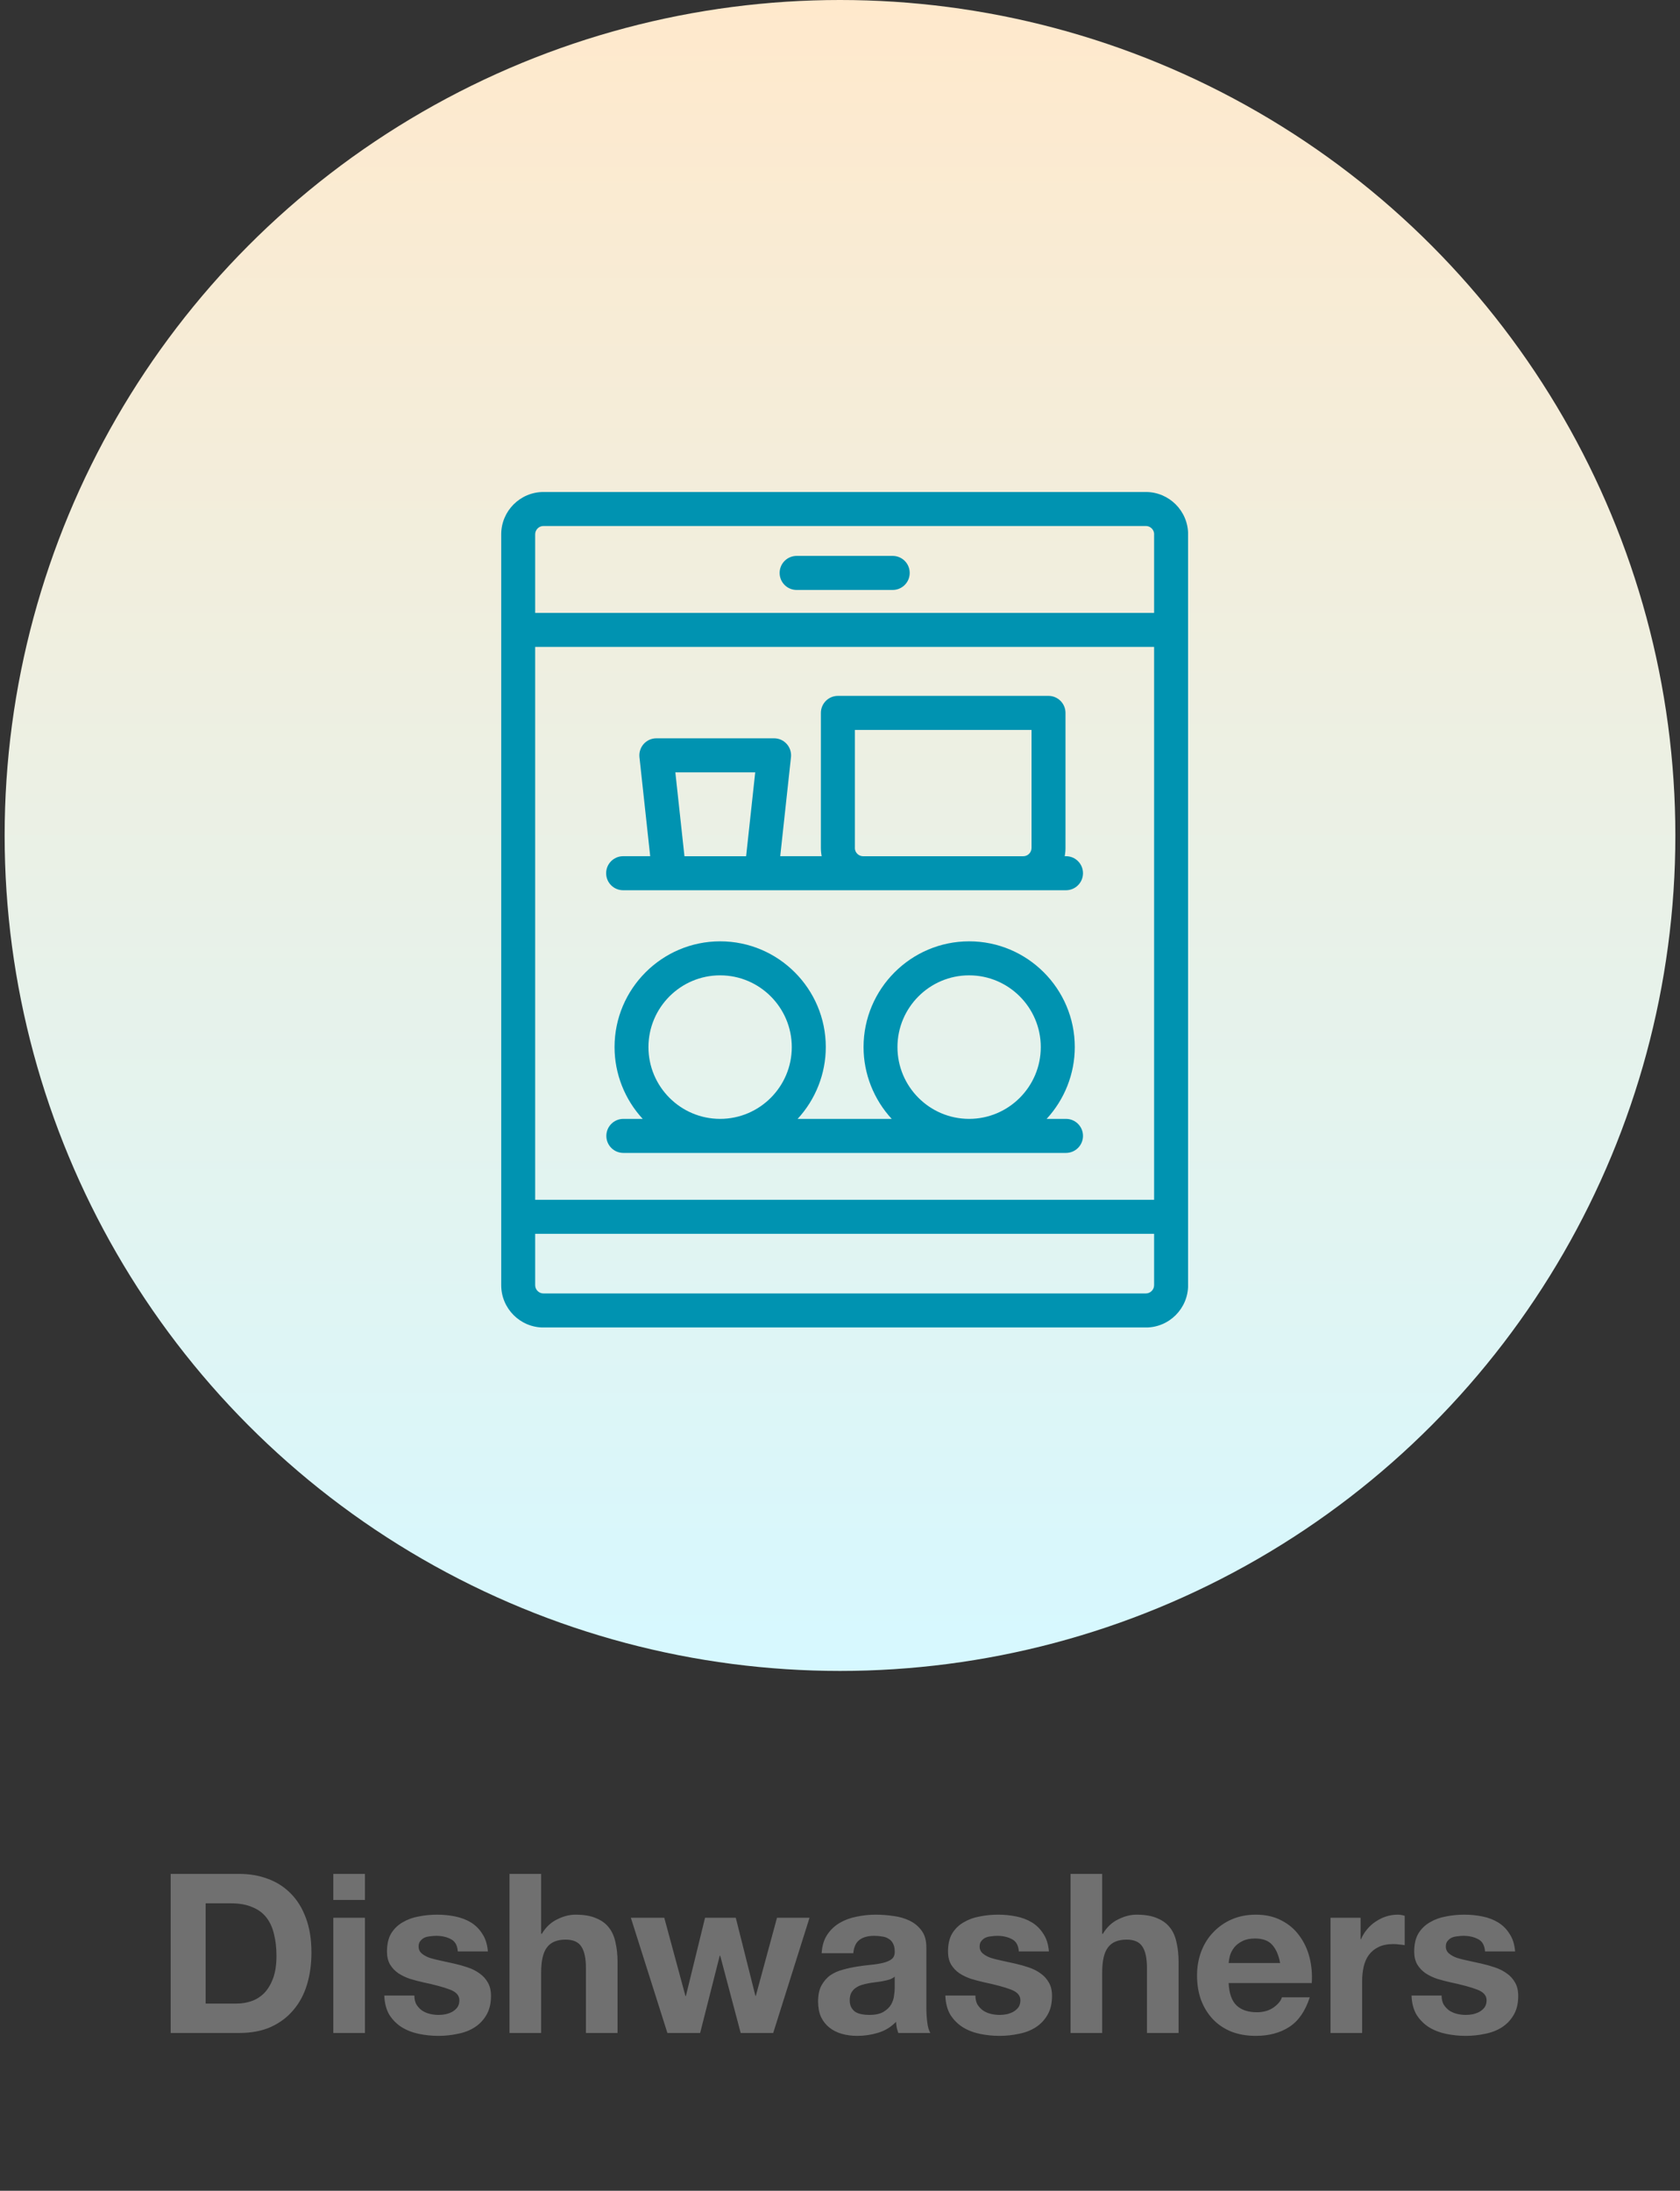
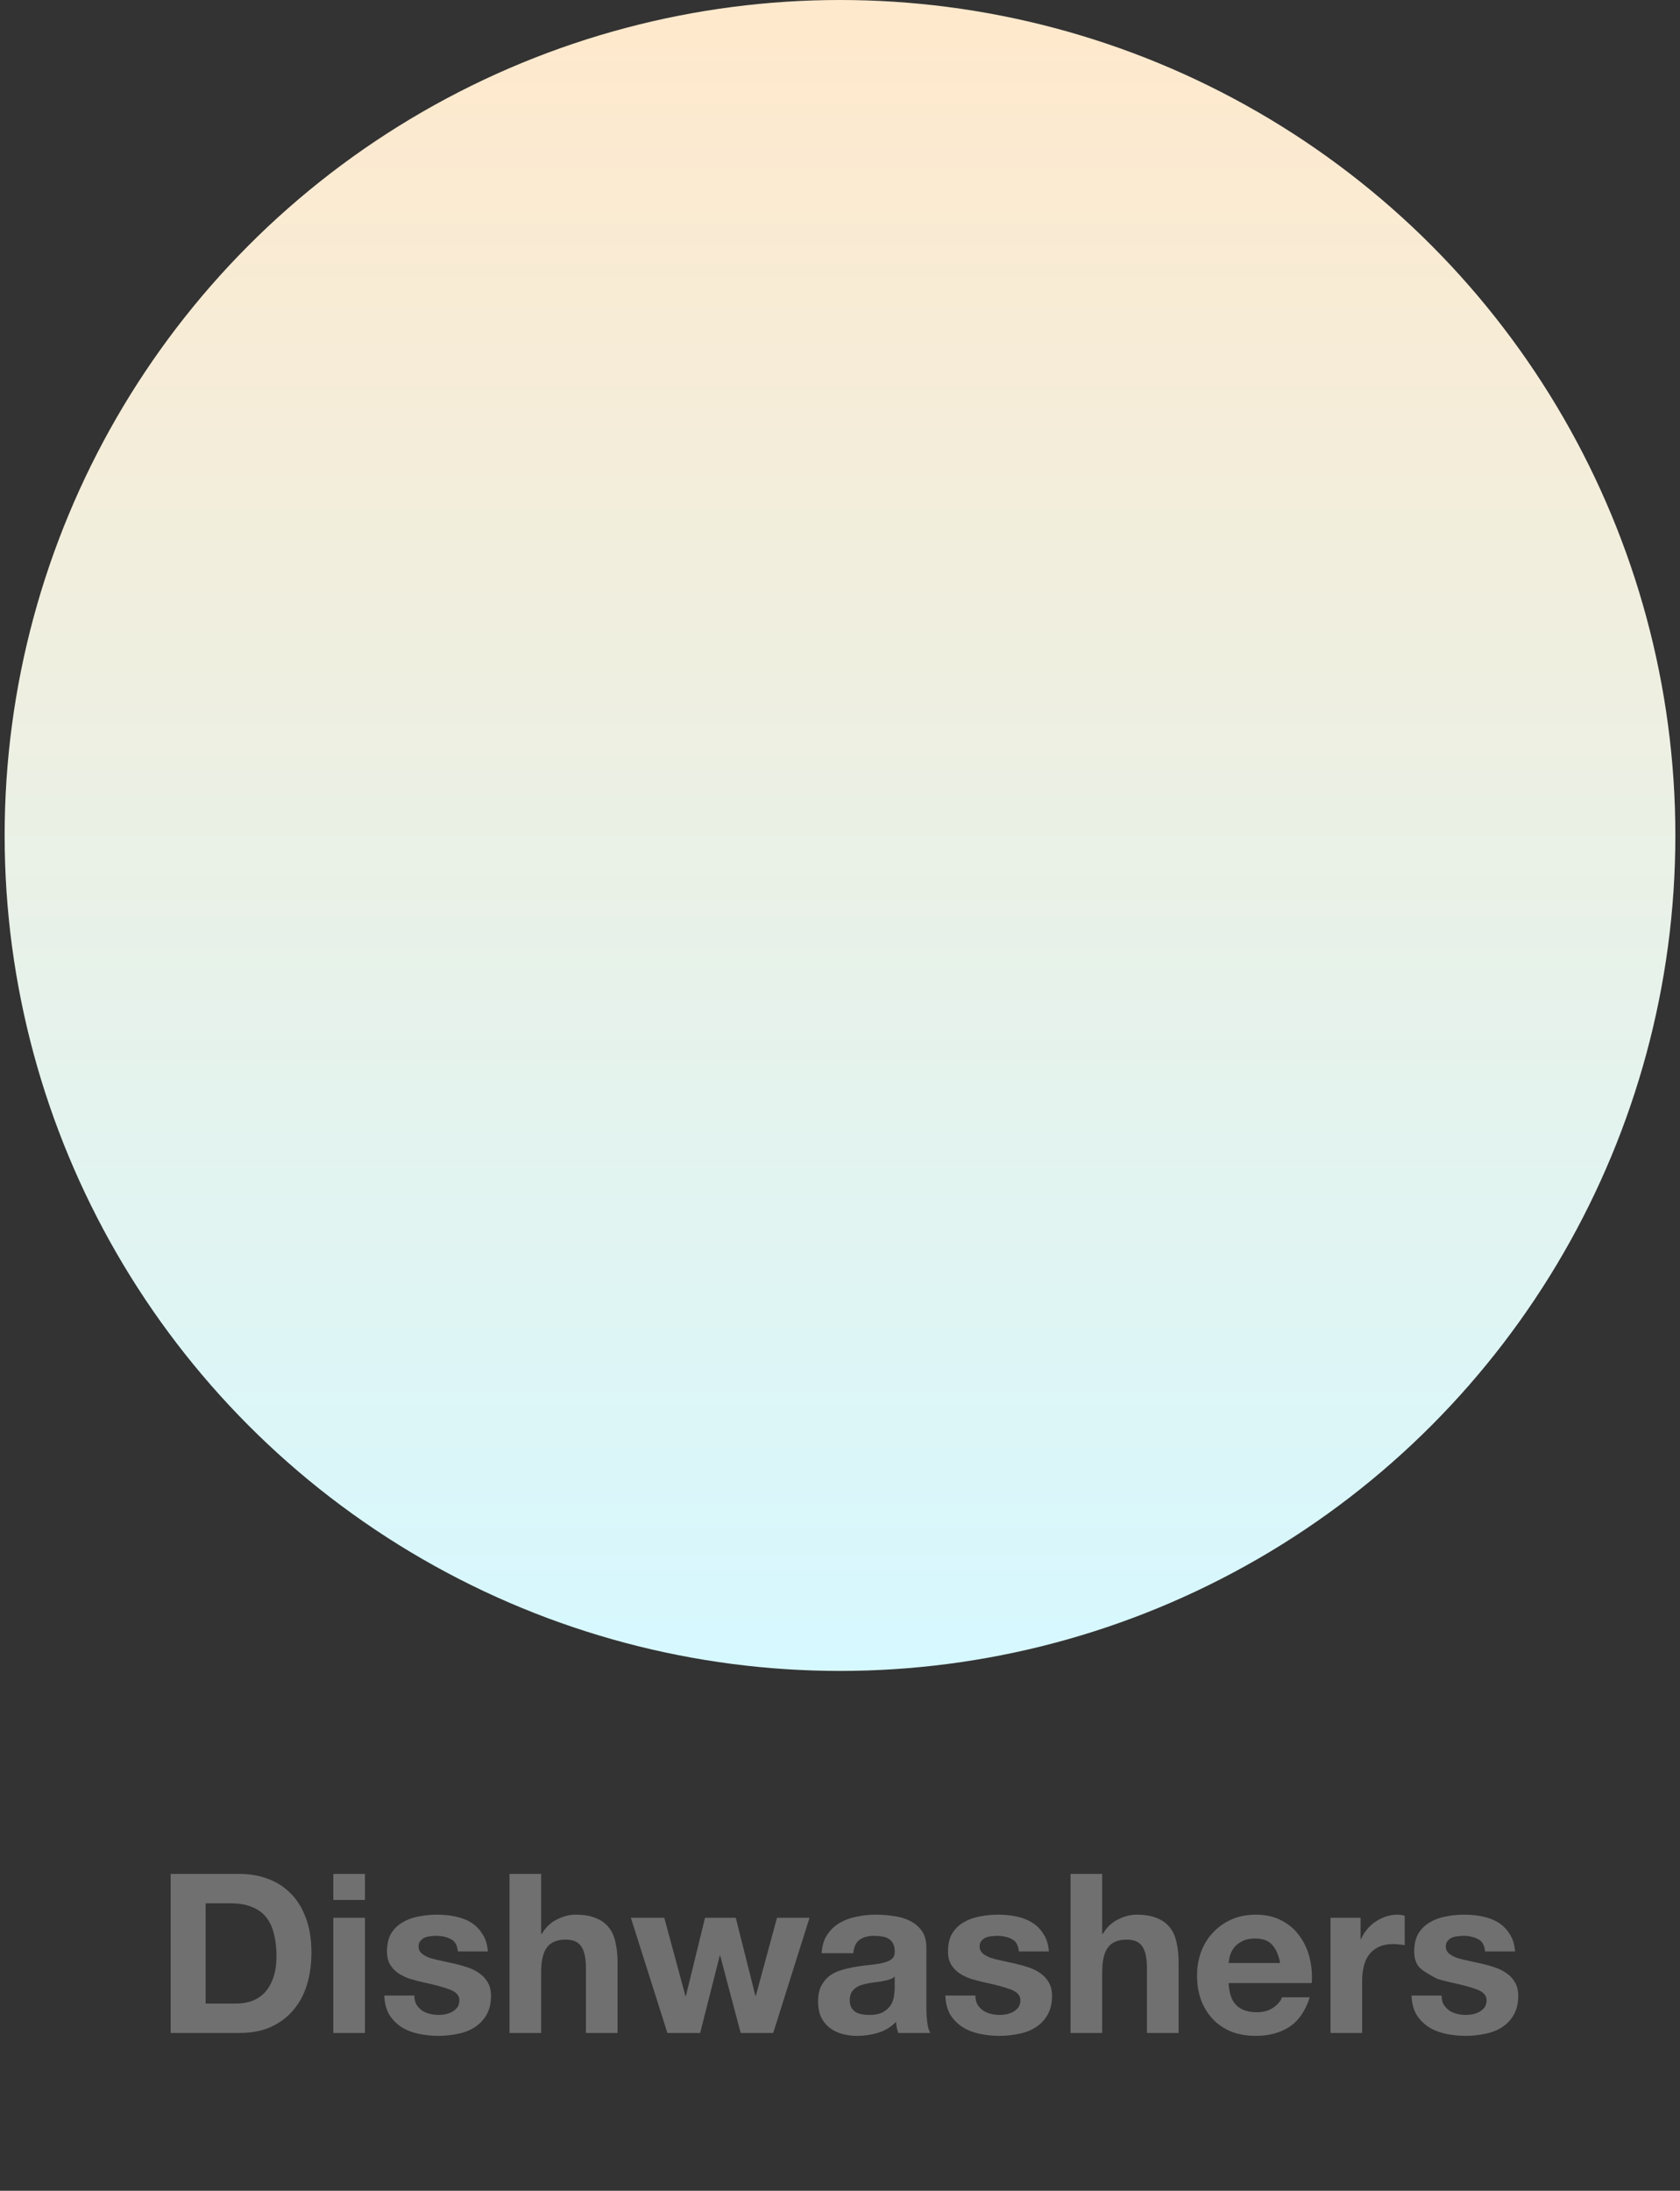
<svg xmlns="http://www.w3.org/2000/svg" width="181" height="236" viewBox="0 0 181 236" fill="none">
  <rect x="0" y="0" width="181" height="236" fill="#333333" stroke="none" />
-   <path d="M22.154 215.832H25.515C26.058 215.832 26.587 215.744 27.099 215.568C27.61 215.392 28.067 215.104 28.466 214.704C28.866 214.288 29.186 213.752 29.427 213.096C29.666 212.44 29.787 211.64 29.787 210.696C29.787 209.832 29.698 209.056 29.523 208.368C29.363 207.664 29.09 207.064 28.706 206.568C28.323 206.072 27.811 205.696 27.171 205.44C26.547 205.168 25.77 205.032 24.843 205.032H22.154V215.832ZM18.387 201.864H25.779C26.883 201.864 27.907 202.04 28.851 202.392C29.811 202.744 30.634 203.272 31.323 203.976C32.026 204.68 32.571 205.56 32.955 206.616C33.355 207.672 33.554 208.912 33.554 210.336C33.554 211.584 33.395 212.736 33.075 213.792C32.755 214.848 32.267 215.76 31.61 216.528C30.971 217.296 30.163 217.904 29.186 218.352C28.227 218.784 27.09 219 25.779 219H18.387V201.864ZM39.319 204.672H35.911V201.864H39.319V204.672ZM35.911 206.592H39.319V219H35.911V206.592ZM44.643 214.968C44.643 215.336 44.715 215.656 44.859 215.928C45.019 216.184 45.219 216.4 45.459 216.576C45.699 216.736 45.971 216.856 46.275 216.936C46.595 217.016 46.923 217.056 47.259 217.056C47.499 217.056 47.747 217.032 48.003 216.984C48.275 216.92 48.515 216.832 48.723 216.72C48.947 216.592 49.131 216.432 49.275 216.24C49.419 216.032 49.491 215.776 49.491 215.472C49.491 214.96 49.147 214.576 48.459 214.32C47.787 214.064 46.843 213.808 45.627 213.552C45.131 213.44 44.643 213.312 44.163 213.168C43.699 213.008 43.283 212.808 42.915 212.568C42.547 212.312 42.251 212 42.027 211.632C41.803 211.248 41.691 210.784 41.691 210.24C41.691 209.44 41.843 208.784 42.147 208.272C42.467 207.76 42.883 207.36 43.395 207.072C43.907 206.768 44.483 206.56 45.123 206.448C45.763 206.32 46.419 206.256 47.091 206.256C47.763 206.256 48.411 206.32 49.035 206.448C49.675 206.576 50.243 206.792 50.739 207.096C51.235 207.4 51.643 207.808 51.963 208.32C52.299 208.816 52.499 209.448 52.563 210.216H49.323C49.275 209.56 49.027 209.12 48.579 208.896C48.131 208.656 47.603 208.536 46.995 208.536C46.803 208.536 46.595 208.552 46.371 208.584C46.147 208.6 45.939 208.648 45.747 208.728C45.571 208.808 45.419 208.928 45.291 209.088C45.163 209.232 45.099 209.432 45.099 209.688C45.099 209.992 45.211 210.24 45.435 210.432C45.659 210.624 45.947 210.784 46.299 210.912C46.667 211.024 47.083 211.128 47.547 211.224C48.011 211.32 48.483 211.424 48.963 211.536C49.459 211.648 49.939 211.784 50.403 211.944C50.883 212.104 51.307 212.32 51.675 212.592C52.043 212.848 52.339 213.176 52.563 213.576C52.787 213.96 52.899 214.44 52.899 215.016C52.899 215.832 52.731 216.52 52.395 217.08C52.075 217.624 51.651 218.064 51.123 218.4C50.595 218.736 49.987 218.968 49.299 219.096C48.627 219.24 47.939 219.312 47.235 219.312C46.515 219.312 45.811 219.24 45.123 219.096C44.435 218.952 43.819 218.712 43.275 218.376C42.747 218.04 42.307 217.6 41.955 217.056C41.619 216.496 41.435 215.8 41.403 214.968H44.643ZM54.894 201.864H58.302V208.32H58.374C58.806 207.6 59.358 207.08 60.03 206.76C60.702 206.424 61.358 206.256 61.998 206.256C62.91 206.256 63.654 206.384 64.23 206.64C64.822 206.88 65.286 207.224 65.622 207.672C65.958 208.104 66.19 208.64 66.318 209.28C66.462 209.904 66.534 210.6 66.534 211.368V219H63.126V211.992C63.126 210.968 62.966 210.208 62.646 209.712C62.326 209.2 61.758 208.944 60.942 208.944C60.014 208.944 59.342 209.224 58.926 209.784C58.51 210.328 58.302 211.232 58.302 212.496V219H54.894V201.864ZM83.304 219H79.8L77.592 210.672H77.544L75.432 219H71.904L67.968 206.592H71.568L73.848 215.016H73.896L75.96 206.592H79.272L81.384 214.992H81.432L83.712 206.592H87.216L83.304 219ZM88.523 210.408C88.571 209.608 88.771 208.944 89.123 208.416C89.475 207.888 89.923 207.464 90.467 207.144C91.011 206.824 91.619 206.6 92.291 206.472C92.979 206.328 93.667 206.256 94.355 206.256C94.979 206.256 95.611 206.304 96.251 206.4C96.891 206.48 97.475 206.648 98.003 206.904C98.531 207.16 98.963 207.52 99.299 207.984C99.635 208.432 99.803 209.032 99.803 209.784V216.24C99.803 216.8 99.835 217.336 99.899 217.848C99.963 218.36 100.075 218.744 100.235 219H96.779C96.715 218.808 96.659 218.616 96.611 218.424C96.579 218.216 96.555 218.008 96.539 217.8C95.995 218.36 95.355 218.752 94.619 218.976C93.883 219.2 93.131 219.312 92.363 219.312C91.771 219.312 91.219 219.24 90.707 219.096C90.195 218.952 89.747 218.728 89.363 218.424C88.979 218.12 88.675 217.736 88.451 217.272C88.243 216.808 88.139 216.256 88.139 215.616C88.139 214.912 88.259 214.336 88.499 213.888C88.755 213.424 89.075 213.056 89.459 212.784C89.859 212.512 90.307 212.312 90.803 212.184C91.315 212.04 91.827 211.928 92.339 211.848C92.851 211.768 93.355 211.704 93.851 211.656C94.347 211.608 94.787 211.536 95.171 211.44C95.555 211.344 95.859 211.208 96.083 211.032C96.307 210.84 96.411 210.568 96.395 210.216C96.395 209.848 96.331 209.56 96.203 209.352C96.091 209.128 95.931 208.96 95.723 208.848C95.531 208.72 95.299 208.64 95.027 208.608C94.771 208.56 94.491 208.536 94.187 208.536C93.515 208.536 92.987 208.68 92.603 208.968C92.219 209.256 91.995 209.736 91.931 210.408H88.523ZM96.395 212.928C96.251 213.056 96.067 213.16 95.843 213.24C95.635 213.304 95.403 213.36 95.147 213.408C94.907 213.456 94.651 213.496 94.379 213.528C94.107 213.56 93.835 213.6 93.563 213.648C93.307 213.696 93.051 213.76 92.795 213.84C92.555 213.92 92.339 214.032 92.147 214.176C91.971 214.304 91.827 214.472 91.715 214.68C91.603 214.888 91.547 215.152 91.547 215.472C91.547 215.776 91.603 216.032 91.715 216.24C91.827 216.448 91.979 216.616 92.171 216.744C92.363 216.856 92.587 216.936 92.843 216.984C93.099 217.032 93.363 217.056 93.635 217.056C94.307 217.056 94.827 216.944 95.195 216.72C95.563 216.496 95.835 216.232 96.011 215.928C96.187 215.608 96.291 215.288 96.323 214.968C96.371 214.648 96.395 214.392 96.395 214.2V212.928ZM105.088 214.968C105.088 215.336 105.16 215.656 105.304 215.928C105.464 216.184 105.664 216.4 105.904 216.576C106.144 216.736 106.416 216.856 106.72 216.936C107.04 217.016 107.368 217.056 107.704 217.056C107.944 217.056 108.192 217.032 108.448 216.984C108.72 216.92 108.96 216.832 109.168 216.72C109.392 216.592 109.576 216.432 109.72 216.24C109.864 216.032 109.936 215.776 109.936 215.472C109.936 214.96 109.592 214.576 108.904 214.32C108.232 214.064 107.288 213.808 106.072 213.552C105.576 213.44 105.088 213.312 104.608 213.168C104.144 213.008 103.728 212.808 103.36 212.568C102.992 212.312 102.696 212 102.472 211.632C102.248 211.248 102.136 210.784 102.136 210.24C102.136 209.44 102.288 208.784 102.592 208.272C102.912 207.76 103.328 207.36 103.84 207.072C104.352 206.768 104.928 206.56 105.568 206.448C106.208 206.32 106.864 206.256 107.536 206.256C108.208 206.256 108.856 206.32 109.48 206.448C110.12 206.576 110.688 206.792 111.184 207.096C111.68 207.4 112.088 207.808 112.408 208.32C112.744 208.816 112.944 209.448 113.008 210.216H109.768C109.72 209.56 109.472 209.12 109.024 208.896C108.576 208.656 108.048 208.536 107.44 208.536C107.248 208.536 107.04 208.552 106.816 208.584C106.592 208.6 106.384 208.648 106.192 208.728C106.016 208.808 105.864 208.928 105.736 209.088C105.608 209.232 105.544 209.432 105.544 209.688C105.544 209.992 105.656 210.24 105.88 210.432C106.104 210.624 106.392 210.784 106.744 210.912C107.112 211.024 107.528 211.128 107.992 211.224C108.456 211.32 108.928 211.424 109.408 211.536C109.904 211.648 110.384 211.784 110.848 211.944C111.328 212.104 111.752 212.32 112.12 212.592C112.488 212.848 112.784 213.176 113.008 213.576C113.232 213.96 113.344 214.44 113.344 215.016C113.344 215.832 113.176 216.52 112.84 217.08C112.52 217.624 112.096 218.064 111.568 218.4C111.04 218.736 110.432 218.968 109.744 219.096C109.072 219.24 108.384 219.312 107.68 219.312C106.96 219.312 106.256 219.24 105.568 219.096C104.88 218.952 104.264 218.712 103.72 218.376C103.192 218.04 102.752 217.6 102.4 217.056C102.064 216.496 101.88 215.8 101.848 214.968H105.088ZM115.339 201.864H118.747V208.32H118.819C119.251 207.6 119.803 207.08 120.475 206.76C121.147 206.424 121.803 206.256 122.443 206.256C123.355 206.256 124.099 206.384 124.675 206.64C125.267 206.88 125.731 207.224 126.067 207.672C126.403 208.104 126.635 208.64 126.763 209.28C126.907 209.904 126.979 210.6 126.979 211.368V219H123.571V211.992C123.571 210.968 123.411 210.208 123.091 209.712C122.771 209.2 122.203 208.944 121.387 208.944C120.459 208.944 119.787 209.224 119.371 209.784C118.955 210.328 118.747 211.232 118.747 212.496V219H115.339V201.864ZM137.918 211.464C137.758 210.6 137.47 209.944 137.054 209.496C136.654 209.048 136.038 208.824 135.206 208.824C134.662 208.824 134.206 208.92 133.838 209.112C133.486 209.288 133.198 209.512 132.974 209.784C132.766 210.056 132.614 210.344 132.518 210.648C132.438 210.952 132.39 211.224 132.374 211.464H137.918ZM132.374 213.624C132.422 214.728 132.702 215.528 133.214 216.024C133.726 216.52 134.462 216.768 135.422 216.768C136.11 216.768 136.702 216.6 137.198 216.264C137.694 215.912 137.998 215.544 138.11 215.16H141.11C140.63 216.648 139.894 217.712 138.902 218.352C137.91 218.992 136.71 219.312 135.302 219.312C134.326 219.312 133.446 219.16 132.662 218.856C131.878 218.536 131.214 218.088 130.67 217.512C130.126 216.936 129.702 216.248 129.398 215.448C129.11 214.648 128.966 213.768 128.966 212.808C128.966 211.88 129.118 211.016 129.422 210.216C129.726 209.416 130.158 208.728 130.718 208.152C131.278 207.56 131.942 207.096 132.71 206.76C133.494 206.424 134.358 206.256 135.302 206.256C136.358 206.256 137.278 206.464 138.062 206.88C138.846 207.28 139.486 207.824 139.982 208.512C140.494 209.2 140.862 209.984 141.086 210.864C141.31 211.744 141.39 212.664 141.326 213.624H132.374ZM143.347 206.592H146.587V208.896H146.635C146.795 208.512 147.011 208.16 147.283 207.84C147.555 207.504 147.867 207.224 148.219 207C148.571 206.76 148.947 206.576 149.347 206.448C149.747 206.32 150.163 206.256 150.595 206.256C150.819 206.256 151.067 206.296 151.339 206.376V209.544C151.179 209.512 150.987 209.488 150.763 209.472C150.539 209.44 150.323 209.424 150.115 209.424C149.491 209.424 148.963 209.528 148.531 209.736C148.099 209.944 147.747 210.232 147.475 210.6C147.219 210.952 147.035 211.368 146.923 211.848C146.811 212.328 146.755 212.848 146.755 213.408V219H143.347V206.592ZM155.315 214.968C155.315 215.336 155.387 215.656 155.531 215.928C155.691 216.184 155.891 216.4 156.131 216.576C156.371 216.736 156.643 216.856 156.947 216.936C157.267 217.016 157.595 217.056 157.931 217.056C158.171 217.056 158.419 217.032 158.675 216.984C158.947 216.92 159.187 216.832 159.395 216.72C159.619 216.592 159.803 216.432 159.947 216.24C160.091 216.032 160.163 215.776 160.163 215.472C160.163 214.96 159.819 214.576 159.131 214.32C158.459 214.064 157.515 213.808 156.299 213.552C155.803 213.44 155.315 213.312 154.835 213.168C154.371 213.008 153.955 212.808 153.587 212.568C153.219 212.312 152.923 212 152.699 211.632C152.475 211.248 152.363 210.784 152.363 210.24C152.363 209.44 152.515 208.784 152.819 208.272C153.139 207.76 153.555 207.36 154.067 207.072C154.579 206.768 155.155 206.56 155.795 206.448C156.435 206.32 157.091 206.256 157.763 206.256C158.435 206.256 159.083 206.32 159.707 206.448C160.347 206.576 160.915 206.792 161.411 207.096C161.907 207.4 162.315 207.808 162.635 208.32C162.971 208.816 163.171 209.448 163.235 210.216H159.995C159.947 209.56 159.699 209.12 159.251 208.896C158.803 208.656 158.275 208.536 157.667 208.536C157.475 208.536 157.267 208.552 157.043 208.584C156.819 208.6 156.611 208.648 156.419 208.728C156.243 208.808 156.091 208.928 155.963 209.088C155.835 209.232 155.771 209.432 155.771 209.688C155.771 209.992 155.883 210.24 156.107 210.432C156.331 210.624 156.619 210.784 156.971 210.912C157.339 211.024 157.755 211.128 158.219 211.224C158.683 211.32 159.155 211.424 159.635 211.536C160.131 211.648 160.611 211.784 161.075 211.944C161.555 212.104 161.979 212.32 162.347 212.592C162.715 212.848 163.011 213.176 163.235 213.576C163.459 213.96 163.571 214.44 163.571 215.016C163.571 215.832 163.403 216.52 163.067 217.08C162.747 217.624 162.323 218.064 161.795 218.4C161.267 218.736 160.659 218.968 159.971 219.096C159.299 219.24 158.611 219.312 157.907 219.312C157.187 219.312 156.483 219.24 155.795 219.096C155.107 218.952 154.491 218.712 153.947 218.376C153.419 218.04 152.979 217.6 152.627 217.056C152.291 216.496 152.107 215.8 152.075 214.968H155.315Z" fill="#707070" />
+   <path d="M22.154 215.832H25.515C26.058 215.832 26.587 215.744 27.099 215.568C27.61 215.392 28.067 215.104 28.466 214.704C28.866 214.288 29.186 213.752 29.427 213.096C29.666 212.44 29.787 211.64 29.787 210.696C29.787 209.832 29.698 209.056 29.523 208.368C29.363 207.664 29.09 207.064 28.706 206.568C28.323 206.072 27.811 205.696 27.171 205.44C26.547 205.168 25.77 205.032 24.843 205.032H22.154V215.832ZM18.387 201.864H25.779C26.883 201.864 27.907 202.04 28.851 202.392C29.811 202.744 30.634 203.272 31.323 203.976C32.026 204.68 32.571 205.56 32.955 206.616C33.355 207.672 33.554 208.912 33.554 210.336C33.554 211.584 33.395 212.736 33.075 213.792C32.755 214.848 32.267 215.76 31.61 216.528C30.971 217.296 30.163 217.904 29.186 218.352C28.227 218.784 27.09 219 25.779 219H18.387V201.864ZM39.319 204.672H35.911V201.864H39.319V204.672ZM35.911 206.592H39.319V219H35.911V206.592ZM44.643 214.968C44.643 215.336 44.715 215.656 44.859 215.928C45.019 216.184 45.219 216.4 45.459 216.576C45.699 216.736 45.971 216.856 46.275 216.936C46.595 217.016 46.923 217.056 47.259 217.056C47.499 217.056 47.747 217.032 48.003 216.984C48.275 216.92 48.515 216.832 48.723 216.72C48.947 216.592 49.131 216.432 49.275 216.24C49.419 216.032 49.491 215.776 49.491 215.472C49.491 214.96 49.147 214.576 48.459 214.32C47.787 214.064 46.843 213.808 45.627 213.552C45.131 213.44 44.643 213.312 44.163 213.168C43.699 213.008 43.283 212.808 42.915 212.568C42.547 212.312 42.251 212 42.027 211.632C41.803 211.248 41.691 210.784 41.691 210.24C41.691 209.44 41.843 208.784 42.147 208.272C42.467 207.76 42.883 207.36 43.395 207.072C43.907 206.768 44.483 206.56 45.123 206.448C45.763 206.32 46.419 206.256 47.091 206.256C47.763 206.256 48.411 206.32 49.035 206.448C49.675 206.576 50.243 206.792 50.739 207.096C51.235 207.4 51.643 207.808 51.963 208.32C52.299 208.816 52.499 209.448 52.563 210.216H49.323C49.275 209.56 49.027 209.12 48.579 208.896C48.131 208.656 47.603 208.536 46.995 208.536C46.803 208.536 46.595 208.552 46.371 208.584C46.147 208.6 45.939 208.648 45.747 208.728C45.571 208.808 45.419 208.928 45.291 209.088C45.163 209.232 45.099 209.432 45.099 209.688C45.099 209.992 45.211 210.24 45.435 210.432C45.659 210.624 45.947 210.784 46.299 210.912C46.667 211.024 47.083 211.128 47.547 211.224C48.011 211.32 48.483 211.424 48.963 211.536C49.459 211.648 49.939 211.784 50.403 211.944C50.883 212.104 51.307 212.32 51.675 212.592C52.043 212.848 52.339 213.176 52.563 213.576C52.787 213.96 52.899 214.44 52.899 215.016C52.899 215.832 52.731 216.52 52.395 217.08C52.075 217.624 51.651 218.064 51.123 218.4C50.595 218.736 49.987 218.968 49.299 219.096C48.627 219.24 47.939 219.312 47.235 219.312C46.515 219.312 45.811 219.24 45.123 219.096C44.435 218.952 43.819 218.712 43.275 218.376C42.747 218.04 42.307 217.6 41.955 217.056C41.619 216.496 41.435 215.8 41.403 214.968H44.643ZM54.894 201.864H58.302V208.32H58.374C58.806 207.6 59.358 207.08 60.03 206.76C60.702 206.424 61.358 206.256 61.998 206.256C62.91 206.256 63.654 206.384 64.23 206.64C64.822 206.88 65.286 207.224 65.622 207.672C65.958 208.104 66.19 208.64 66.318 209.28C66.462 209.904 66.534 210.6 66.534 211.368V219H63.126V211.992C63.126 210.968 62.966 210.208 62.646 209.712C62.326 209.2 61.758 208.944 60.942 208.944C60.014 208.944 59.342 209.224 58.926 209.784C58.51 210.328 58.302 211.232 58.302 212.496V219H54.894V201.864ZM83.304 219H79.8L77.592 210.672H77.544L75.432 219H71.904L67.968 206.592H71.568L73.848 215.016H73.896L75.96 206.592H79.272L81.384 214.992H81.432L83.712 206.592H87.216L83.304 219ZM88.523 210.408C88.571 209.608 88.771 208.944 89.123 208.416C89.475 207.888 89.923 207.464 90.467 207.144C91.011 206.824 91.619 206.6 92.291 206.472C92.979 206.328 93.667 206.256 94.355 206.256C94.979 206.256 95.611 206.304 96.251 206.4C96.891 206.48 97.475 206.648 98.003 206.904C98.531 207.16 98.963 207.52 99.299 207.984C99.635 208.432 99.803 209.032 99.803 209.784V216.24C99.803 216.8 99.835 217.336 99.899 217.848C99.963 218.36 100.075 218.744 100.235 219H96.779C96.715 218.808 96.659 218.616 96.611 218.424C96.579 218.216 96.555 218.008 96.539 217.8C95.995 218.36 95.355 218.752 94.619 218.976C93.883 219.2 93.131 219.312 92.363 219.312C91.771 219.312 91.219 219.24 90.707 219.096C90.195 218.952 89.747 218.728 89.363 218.424C88.979 218.12 88.675 217.736 88.451 217.272C88.243 216.808 88.139 216.256 88.139 215.616C88.139 214.912 88.259 214.336 88.499 213.888C88.755 213.424 89.075 213.056 89.459 212.784C89.859 212.512 90.307 212.312 90.803 212.184C91.315 212.04 91.827 211.928 92.339 211.848C92.851 211.768 93.355 211.704 93.851 211.656C94.347 211.608 94.787 211.536 95.171 211.44C95.555 211.344 95.859 211.208 96.083 211.032C96.307 210.84 96.411 210.568 96.395 210.216C96.395 209.848 96.331 209.56 96.203 209.352C96.091 209.128 95.931 208.96 95.723 208.848C95.531 208.72 95.299 208.64 95.027 208.608C94.771 208.56 94.491 208.536 94.187 208.536C93.515 208.536 92.987 208.68 92.603 208.968C92.219 209.256 91.995 209.736 91.931 210.408H88.523ZM96.395 212.928C96.251 213.056 96.067 213.16 95.843 213.24C95.635 213.304 95.403 213.36 95.147 213.408C94.907 213.456 94.651 213.496 94.379 213.528C94.107 213.56 93.835 213.6 93.563 213.648C93.307 213.696 93.051 213.76 92.795 213.84C92.555 213.92 92.339 214.032 92.147 214.176C91.971 214.304 91.827 214.472 91.715 214.68C91.603 214.888 91.547 215.152 91.547 215.472C91.547 215.776 91.603 216.032 91.715 216.24C91.827 216.448 91.979 216.616 92.171 216.744C92.363 216.856 92.587 216.936 92.843 216.984C93.099 217.032 93.363 217.056 93.635 217.056C94.307 217.056 94.827 216.944 95.195 216.72C95.563 216.496 95.835 216.232 96.011 215.928C96.187 215.608 96.291 215.288 96.323 214.968C96.371 214.648 96.395 214.392 96.395 214.2V212.928ZM105.088 214.968C105.088 215.336 105.16 215.656 105.304 215.928C105.464 216.184 105.664 216.4 105.904 216.576C106.144 216.736 106.416 216.856 106.72 216.936C107.04 217.016 107.368 217.056 107.704 217.056C107.944 217.056 108.192 217.032 108.448 216.984C108.72 216.92 108.96 216.832 109.168 216.72C109.392 216.592 109.576 216.432 109.72 216.24C109.864 216.032 109.936 215.776 109.936 215.472C109.936 214.96 109.592 214.576 108.904 214.32C108.232 214.064 107.288 213.808 106.072 213.552C105.576 213.44 105.088 213.312 104.608 213.168C104.144 213.008 103.728 212.808 103.36 212.568C102.992 212.312 102.696 212 102.472 211.632C102.248 211.248 102.136 210.784 102.136 210.24C102.136 209.44 102.288 208.784 102.592 208.272C102.912 207.76 103.328 207.36 103.84 207.072C104.352 206.768 104.928 206.56 105.568 206.448C106.208 206.32 106.864 206.256 107.536 206.256C108.208 206.256 108.856 206.32 109.48 206.448C110.12 206.576 110.688 206.792 111.184 207.096C111.68 207.4 112.088 207.808 112.408 208.32C112.744 208.816 112.944 209.448 113.008 210.216H109.768C109.72 209.56 109.472 209.12 109.024 208.896C108.576 208.656 108.048 208.536 107.44 208.536C107.248 208.536 107.04 208.552 106.816 208.584C106.592 208.6 106.384 208.648 106.192 208.728C106.016 208.808 105.864 208.928 105.736 209.088C105.608 209.232 105.544 209.432 105.544 209.688C105.544 209.992 105.656 210.24 105.88 210.432C106.104 210.624 106.392 210.784 106.744 210.912C107.112 211.024 107.528 211.128 107.992 211.224C108.456 211.32 108.928 211.424 109.408 211.536C109.904 211.648 110.384 211.784 110.848 211.944C111.328 212.104 111.752 212.32 112.12 212.592C112.488 212.848 112.784 213.176 113.008 213.576C113.232 213.96 113.344 214.44 113.344 215.016C113.344 215.832 113.176 216.52 112.84 217.08C112.52 217.624 112.096 218.064 111.568 218.4C111.04 218.736 110.432 218.968 109.744 219.096C109.072 219.24 108.384 219.312 107.68 219.312C106.96 219.312 106.256 219.24 105.568 219.096C104.88 218.952 104.264 218.712 103.72 218.376C103.192 218.04 102.752 217.6 102.4 217.056C102.064 216.496 101.88 215.8 101.848 214.968H105.088ZM115.339 201.864H118.747V208.32H118.819C119.251 207.6 119.803 207.08 120.475 206.76C121.147 206.424 121.803 206.256 122.443 206.256C123.355 206.256 124.099 206.384 124.675 206.64C125.267 206.88 125.731 207.224 126.067 207.672C126.403 208.104 126.635 208.64 126.763 209.28C126.907 209.904 126.979 210.6 126.979 211.368V219H123.571V211.992C123.571 210.968 123.411 210.208 123.091 209.712C122.771 209.2 122.203 208.944 121.387 208.944C120.459 208.944 119.787 209.224 119.371 209.784C118.955 210.328 118.747 211.232 118.747 212.496V219H115.339V201.864ZM137.918 211.464C137.758 210.6 137.47 209.944 137.054 209.496C136.654 209.048 136.038 208.824 135.206 208.824C134.662 208.824 134.206 208.92 133.838 209.112C133.486 209.288 133.198 209.512 132.974 209.784C132.766 210.056 132.614 210.344 132.518 210.648C132.438 210.952 132.39 211.224 132.374 211.464H137.918ZM132.374 213.624C132.422 214.728 132.702 215.528 133.214 216.024C133.726 216.52 134.462 216.768 135.422 216.768C136.11 216.768 136.702 216.6 137.198 216.264C137.694 215.912 137.998 215.544 138.11 215.16H141.11C140.63 216.648 139.894 217.712 138.902 218.352C137.91 218.992 136.71 219.312 135.302 219.312C134.326 219.312 133.446 219.16 132.662 218.856C131.878 218.536 131.214 218.088 130.67 217.512C130.126 216.936 129.702 216.248 129.398 215.448C129.11 214.648 128.966 213.768 128.966 212.808C128.966 211.88 129.118 211.016 129.422 210.216C129.726 209.416 130.158 208.728 130.718 208.152C131.278 207.56 131.942 207.096 132.71 206.76C133.494 206.424 134.358 206.256 135.302 206.256C136.358 206.256 137.278 206.464 138.062 206.88C138.846 207.28 139.486 207.824 139.982 208.512C140.494 209.2 140.862 209.984 141.086 210.864C141.31 211.744 141.39 212.664 141.326 213.624H132.374ZM143.347 206.592H146.587V208.896H146.635C146.795 208.512 147.011 208.16 147.283 207.84C147.555 207.504 147.867 207.224 148.219 207C148.571 206.76 148.947 206.576 149.347 206.448C149.747 206.32 150.163 206.256 150.595 206.256C150.819 206.256 151.067 206.296 151.339 206.376V209.544C151.179 209.512 150.987 209.488 150.763 209.472C150.539 209.44 150.323 209.424 150.115 209.424C149.491 209.424 148.963 209.528 148.531 209.736C148.099 209.944 147.747 210.232 147.475 210.6C147.219 210.952 147.035 211.368 146.923 211.848C146.811 212.328 146.755 212.848 146.755 213.408V219H143.347V206.592ZM155.315 214.968C155.315 215.336 155.387 215.656 155.531 215.928C155.691 216.184 155.891 216.4 156.131 216.576C156.371 216.736 156.643 216.856 156.947 216.936C157.267 217.016 157.595 217.056 157.931 217.056C158.171 217.056 158.419 217.032 158.675 216.984C158.947 216.92 159.187 216.832 159.395 216.72C159.619 216.592 159.803 216.432 159.947 216.24C160.091 216.032 160.163 215.776 160.163 215.472C160.163 214.96 159.819 214.576 159.131 214.32C158.459 214.064 157.515 213.808 156.299 213.552C155.803 213.44 155.315 213.312 154.835 213.168C153.219 212.312 152.923 212 152.699 211.632C152.475 211.248 152.363 210.784 152.363 210.24C152.363 209.44 152.515 208.784 152.819 208.272C153.139 207.76 153.555 207.36 154.067 207.072C154.579 206.768 155.155 206.56 155.795 206.448C156.435 206.32 157.091 206.256 157.763 206.256C158.435 206.256 159.083 206.32 159.707 206.448C160.347 206.576 160.915 206.792 161.411 207.096C161.907 207.4 162.315 207.808 162.635 208.32C162.971 208.816 163.171 209.448 163.235 210.216H159.995C159.947 209.56 159.699 209.12 159.251 208.896C158.803 208.656 158.275 208.536 157.667 208.536C157.475 208.536 157.267 208.552 157.043 208.584C156.819 208.6 156.611 208.648 156.419 208.728C156.243 208.808 156.091 208.928 155.963 209.088C155.835 209.232 155.771 209.432 155.771 209.688C155.771 209.992 155.883 210.24 156.107 210.432C156.331 210.624 156.619 210.784 156.971 210.912C157.339 211.024 157.755 211.128 158.219 211.224C158.683 211.32 159.155 211.424 159.635 211.536C160.131 211.648 160.611 211.784 161.075 211.944C161.555 212.104 161.979 212.32 162.347 212.592C162.715 212.848 163.011 213.176 163.235 213.576C163.459 213.96 163.571 214.44 163.571 215.016C163.571 215.832 163.403 216.52 163.067 217.08C162.747 217.624 162.323 218.064 161.795 218.4C161.267 218.736 160.659 218.968 159.971 219.096C159.299 219.24 158.611 219.312 157.907 219.312C157.187 219.312 156.483 219.24 155.795 219.096C155.107 218.952 154.491 218.712 153.947 218.376C153.419 218.04 152.979 217.6 152.627 217.056C152.291 216.496 152.107 215.8 152.075 214.968H155.315Z" fill="#707070" />
  <circle cx="90.5" cy="90" r="90" fill="url(#paint0_linear_791_117)" />
  <g clip-path="url(#clip0_791_117)">
-     <path d="M123.447 53H58.553C56.042 53 54 55.045 54 57.559V138.447C54 140.961 56.042 143.005 58.553 143.005H123.452C125.963 143.005 128.005 140.961 128.005 138.447V57.559C128.005 55.045 125.963 53 123.452 53H123.447ZM123.447 139.337H58.553C58.063 139.337 57.658 138.938 57.658 138.441V132.911H124.341V138.441C124.341 138.932 123.943 139.337 123.447 139.337ZM124.341 69.687V129.248H57.658V69.687H124.341ZM124.341 57.559V66.024H57.658V57.559C57.658 57.068 58.057 56.663 58.553 56.663H123.452C123.943 56.663 124.347 57.062 124.347 57.559H124.341Z" fill="#0093B1" />
    <path d="M67.152 124.198H114.848C115.855 124.198 116.68 123.378 116.68 122.364C116.68 121.35 115.861 120.53 114.848 120.53H112.763C114.691 118.442 115.796 115.674 115.796 112.799C115.796 106.513 110.688 101.404 104.416 101.404C98.145 101.404 93.037 106.519 93.037 112.799C93.037 115.674 94.141 118.442 96.07 120.53H85.935C87.864 118.442 88.969 115.674 88.969 112.799C88.969 106.513 83.861 101.404 77.589 101.404C71.317 101.404 66.21 106.519 66.21 112.799C66.21 115.674 67.314 118.442 69.243 120.53H67.158C66.15 120.53 65.326 121.35 65.326 122.364C65.326 123.378 66.145 124.198 67.158 124.198H67.152ZM96.69 112.799C96.69 108.537 100.154 105.068 104.411 105.068C108.668 105.068 112.132 108.537 112.132 112.799C112.132 117.061 108.668 120.53 104.411 120.53C100.154 120.53 96.69 117.061 96.69 112.799ZM69.863 112.799C69.863 108.537 73.327 105.068 77.584 105.068C81.84 105.068 85.305 108.537 85.305 112.799C85.305 117.061 81.84 120.53 77.584 120.53C73.327 120.53 69.863 117.061 69.863 112.799Z" fill="#0093B1" />
    <path d="M67.152 95.901H114.848C115.855 95.901 116.68 95.082 116.68 94.067C116.68 93.053 115.861 92.233 114.848 92.233H114.708C114.767 91.942 114.794 91.645 114.794 91.337V76.798C114.794 75.789 113.975 74.963 112.962 74.963H90.273C89.265 74.963 88.441 75.783 88.441 76.798V91.337C88.441 91.639 88.468 91.936 88.527 92.233H84.06L85.219 81.561C85.272 81.044 85.105 80.526 84.761 80.143C84.416 79.754 83.92 79.533 83.397 79.533H70.714C70.197 79.533 69.701 79.754 69.351 80.143C69.006 80.531 68.839 81.049 68.893 81.561L70.051 92.233H67.136C66.129 92.233 65.304 93.053 65.304 94.067C65.304 95.082 66.123 95.901 67.136 95.901H67.152ZM92.105 91.343V78.632H111.135V91.343C111.135 91.834 110.737 92.238 110.241 92.238H92.994C92.503 92.238 92.099 91.839 92.099 91.343H92.105ZM72.761 83.202H81.366L80.385 92.238H73.742L72.761 83.202Z" fill="#0093B1" />
-     <path d="M96.178 59.884H85.827C84.82 59.884 83.996 60.704 83.996 61.719C83.996 62.733 84.814 63.553 85.827 63.553H96.178C97.186 63.553 98.01 62.733 98.01 61.719C98.01 60.704 97.191 59.884 96.178 59.884Z" fill="#0093B1" />
  </g>
  <defs>
    <linearGradient id="paint0_linear_791_117" x1="90.5" y1="0" x2="90.5" y2="180" gradientUnits="userSpaceOnUse">
      <stop stop-color="#FFE9CC" />
      <stop offset="1" stop-color="#D6F8FF" />
    </linearGradient>
    <clipPath id="clip0_791_117">
-       <rect width="74" height="90" fill="white" transform="translate(54 53)" />
-     </clipPath>
+       </clipPath>
  </defs>
</svg>